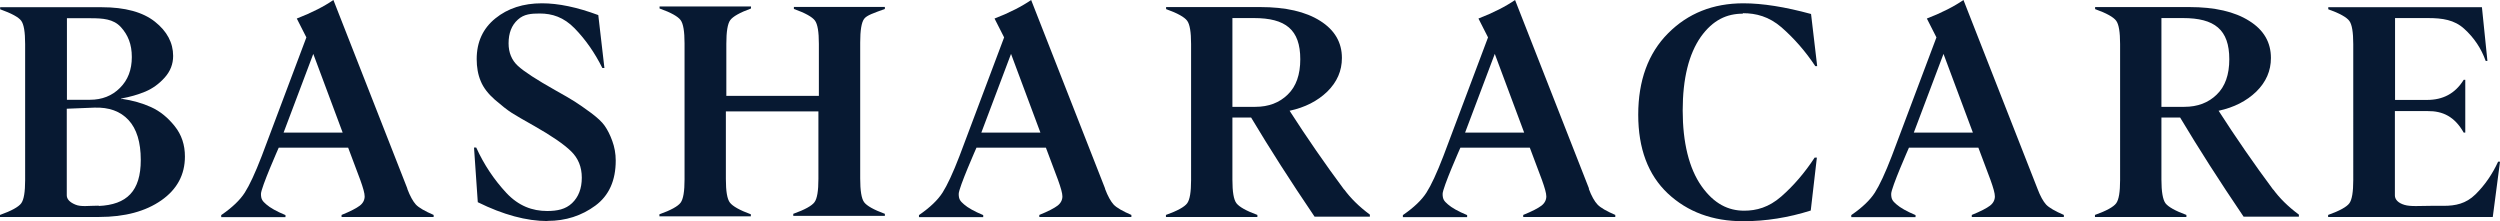
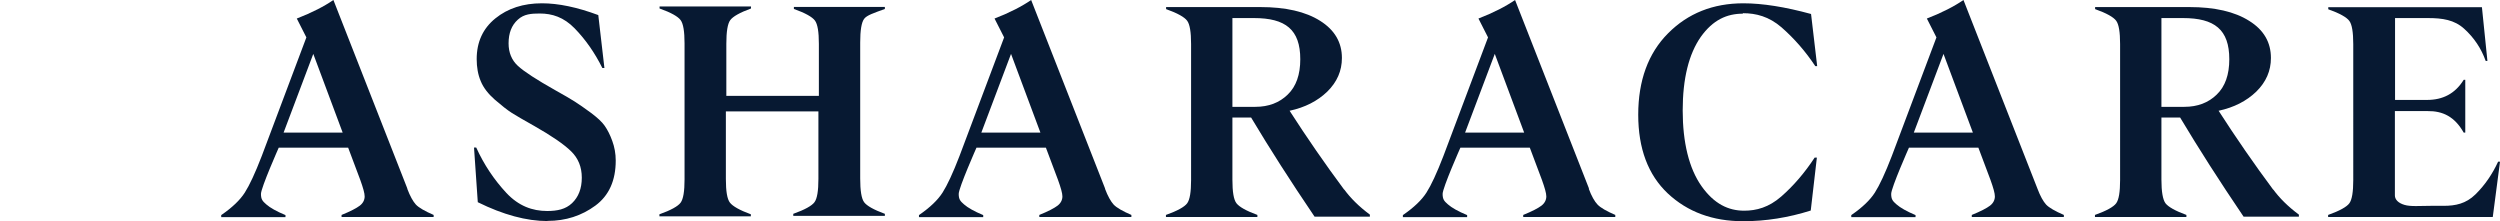
<svg xmlns="http://www.w3.org/2000/svg" id="Layer_2" data-name="Layer 2" viewBox="0 0 159.12 14.08">
  <defs>
    <style>
      .cls-1 {
        fill: #071932;
      }
    </style>
  </defs>
  <g id="Layer_1-2" data-name="Layer 1">
    <g>
-       <path class="cls-1" d="M7.76,6.29c.67.1,1.29.27,1.86.53.57.26,1.06.66,1.5,1.21s.65,1.19.65,1.93c0,1.16-.5,2.09-1.5,2.79-1,.7-2.32,1.06-3.97,1.06H0v-.13c.73-.26,1.18-.51,1.35-.74.17-.23.25-.72.25-1.48V2.8c0-.76-.08-1.25-.25-1.48S.73.85.01.59v-.13h6.47c1.48,0,2.61.31,3.38.92.77.61,1.16,1.34,1.16,2.18,0,.52-.18.98-.54,1.38-.36.4-.76.69-1.23.89-.46.19-.97.34-1.53.44v.04h.03ZM6.28,13.11c1.79-.08,2.68-.94,2.68-2.93,0-1.13-.26-1.98-.78-2.54-.52-.56-1.24-.82-2.17-.79l-1.76.07v5.51c0,.24.18.44.54.59.36.16.86.07,1.5.07h0ZM4.26,1.16v5.19h1.47c.76,0,1.4-.25,1.9-.75.51-.5.76-1.16.76-1.97s-.24-1.41-.71-1.92c-.47-.5-1.12-.55-1.92-.55h-1.51Z" />
      <path class="cls-1" d="M25.92,12.01c.18.48.37.81.55,1.01.19.2.57.42,1.13.66v.13h-5.86v-.13c.57-.23.95-.43,1.16-.59.21-.16.31-.37.31-.59,0-.2-.1-.55-.28-1.05l-.77-2.05h-4.42s-1.13,2.55-1.13,2.94c0,.35.1.46.34.67.24.21.64.44,1.22.68v.13h-4.09v-.13c.7-.48,1.2-.96,1.5-1.43.3-.47.66-1.24,1.08-2.33l2.84-7.55-.61-1.2c.98-.38,1.75-.78,2.33-1.18l4.71,12.01h.01ZM21.81,8.44l-1.87-5.01-1.89,5.01h3.76Z" />
      <path class="cls-1" d="M70.33,12.01c.18.48.37.81.55,1.01.19.2.57.42,1.13.66v.13h-5.86v-.13c.57-.23.95-.43,1.16-.59.21-.16.31-.37.31-.59,0-.2-.1-.55-.28-1.05l-.77-2.05h-4.42s-1.13,2.55-1.13,2.94c0,.35.1.46.34.67.24.21.64.44,1.22.68v.13h-4.09v-.13c.7-.48,1.2-.96,1.5-1.43.3-.47.66-1.24,1.08-2.33l2.84-7.55-.61-1.2c.98-.38,1.75-.78,2.33-1.18l4.71,12.01h.01ZM66.22,8.44l-1.87-5.01-1.89,5.01h3.76Z" />
      <path class="cls-1" d="M101.12,12.01c.18.48.37.81.56,1.01.19.2.57.42,1.13.66v.13h-5.86v-.13c.57-.23.95-.43,1.16-.59.21-.16.31-.37.31-.59,0-.2-.1-.55-.28-1.05l-.77-2.05h-4.42s-1.13,2.55-1.13,2.94c0,.35.1.46.34.67.24.21.64.44,1.22.68v.13h-4.09v-.13c.7-.48,1.2-.96,1.5-1.43.3-.47.66-1.24,1.08-2.33l2.84-7.55-.61-1.2c.98-.38,1.75-.78,2.33-1.18l4.71,12.01h.01ZM97.01,8.44l-1.87-5.01-1.89,5.01h3.76Z" />
      <path class="cls-1" d="M129.68,12.01c.18.48.37.81.55,1.01.19.2.57.42,1.13.66v.13h-5.86v-.13c.57-.23.95-.43,1.16-.59.21-.16.31-.37.31-.59,0-.2-.1-.55-.28-1.05l-.77-2.05h-4.42s-1.13,2.55-1.13,2.94c0,.35.1.46.34.67.24.21.64.44,1.21.68v.13h-4.09v-.13c.7-.48,1.2-.96,1.5-1.43.3-.47.66-1.24,1.08-2.33l2.84-7.55-.61-1.2c.98-.38,1.75-.78,2.33-1.18l4.71,12.01h0ZM125.57,8.44l-1.87-5.01-1.89,5.01h3.76Z" />
      <path class="cls-1" d="M34.85,14.07c-1.34,0-2.82-.4-4.44-1.2l-.24-3.48h.14c.5,1.1,1.14,2.05,1.92,2.89.78.83,1.65,1.15,2.6,1.15.64,0,1.17-.11,1.58-.5.41-.39.62-.93.62-1.62s-.23-1.24-.68-1.68c-.45-.44-1.23-.98-2.36-1.62-.64-.36-1.11-.63-1.41-.82-.3-.19-.66-.48-1.08-.84-.42-.37-.73-.76-.9-1.18-.18-.42-.26-.9-.26-1.41,0-1.09.4-1.95,1.19-2.59.79-.64,1.78-.96,2.96-.96,1.05,0,2.25.25,3.59.75l.39,3.37h-.13c-.48-.96-1.06-1.8-1.76-2.52-.7-.72-1.44-.95-2.22-.95-.54,0-1.01.03-1.4.39-.4.36-.59.86-.59,1.51,0,.59.2,1.07.59,1.43.4.37,1.19.88,2.36,1.54.58.32,1,.57,1.27.74.27.17.61.41,1.02.71.4.3.7.57.88.83.18.26.34.57.48.96.14.38.22.8.22,1.25,0,1.27-.43,2.23-1.3,2.87s-1.88.97-3.04.97h0Z" />
      <path class="cls-1" d="M56.32.57c-.71.26-1.15.4-1.32.63-.17.23-.25.73-.25,1.51v8.65c0,.78.08,1.28.25,1.51.17.23.61.48,1.32.74v.13h-5.83v-.13c.73-.26,1.18-.51,1.35-.74.17-.23.25-.72.25-1.48v-4.3h-5.89v4.3c0,.78.08,1.28.26,1.51.18.23.62.48,1.33.74v.13h-5.82v-.13c.73-.26,1.18-.51,1.35-.74.17-.23.25-.72.25-1.48V2.76c0-.76-.08-1.25-.25-1.48-.17-.23-.61-.48-1.34-.74v-.13h5.82v.13c-.71.26-1.15.51-1.32.74-.17.23-.25.73-.25,1.51v3.31h5.89v-3.31c0-.76-.08-1.25-.25-1.48-.17-.23-.61-.48-1.34-.74v-.13h5.79v.13Z" />
      <path class="cls-1" d="M110.93.87c-1.02,0-1.91.4-2.68,1.48-.76,1.09-1.15,2.65-1.15,4.68s.4,3.69,1.2,4.82c.8,1.13,1.71,1.56,2.71,1.56.78,0,1.57-.21,2.36-.9.79-.69,1.5-1.52,2.13-2.48h.14l-.39,3.37c-1.42.45-2.86.68-4.3.68-1.94,0-3.54-.59-4.8-1.77-1.25-1.18-1.88-2.85-1.88-5.01s.63-3.91,1.9-5.18c1.26-1.27,2.86-1.91,4.79-1.91,1.23,0,2.66.23,4.31.68l.39,3.32h-.12c-.63-.95-1.35-1.77-2.15-2.47-.8-.69-1.62-.9-2.46-.9v.03h0Z" />
      <path class="cls-1" d="M144.68,12.05c.4.55.94,1.09,1.64,1.61v.13h-3.52c-1.57-2.32-2.83-4.29-4.04-6.31h-1.19v3.95c0,.78.09,1.28.26,1.51.18.23.62.48,1.33.74v.13h-5.82v-.13c.73-.26,1.18-.51,1.35-.74.17-.23.25-.72.25-1.48V2.8c0-.76-.08-1.25-.25-1.48-.17-.23-.61-.48-1.34-.74v-.13h6c1.61,0,2.88.29,3.81.88.93.58,1.38,1.37,1.38,2.36,0,.82-.31,1.53-.93,2.14-.62.6-1.42,1.01-2.4,1.22,1.1,1.71,2.26,3.39,3.48,5.03v-.03ZM137.56,6.8h1.47c.84,0,1.53-.26,2.06-.78.54-.52.8-1.27.8-2.25,0-1.89-.94-2.62-2.95-2.62h-1.37v5.65Z" />
      <path class="cls-1" d="M85.55,12.05c.4.55.94,1.09,1.64,1.61v.13h-3.52c-1.57-2.32-2.83-4.29-4.04-6.31h-1.19v3.95c0,.78.08,1.28.26,1.51.18.23.62.48,1.33.74v.13h-5.82v-.13c.73-.26,1.18-.51,1.35-.74.17-.23.25-.72.25-1.48V2.8c0-.76-.08-1.25-.25-1.48-.17-.23-.61-.48-1.34-.74v-.13h6c1.61,0,2.88.29,3.81.88.92.58,1.38,1.37,1.38,2.36,0,.82-.31,1.53-.93,2.14-.62.6-1.42,1.01-2.4,1.22,1.1,1.71,2.26,3.39,3.48,5.03v-.03ZM78.43,6.8h1.47c.84,0,1.53-.26,2.06-.78.54-.52.8-1.27.8-2.25,0-1.89-.94-2.62-2.95-2.62h-1.37v5.65Z" />
      <path class="cls-1" d="M159.12,10.3l-.46,3.51h-10.48v-.13c.73-.26,1.18-.51,1.35-.74.17-.23.25-.72.25-1.48V2.81c0-.76-.08-1.25-.25-1.48-.17-.23-.61-.48-1.34-.74v-.13h9.78l.35,3.42h-.11c-.28-.79-.74-1.48-1.37-2.05-.63-.57-1.38-.68-2.31-.68h-2.09v5.21h2.04c.99,0,1.78-.39,2.33-1.28h.1v3.36h-.1c-.58-1.02-1.33-1.38-2.3-1.37h-2.08v5.37c0,.25.2.48.61.6.39.12.99.06,1.71.06h.79c.74,0,1.41-.13,2.02-.73.61-.6,1.08-1.3,1.44-2.08h.11Z" />
    </g>
  </g>
</svg>